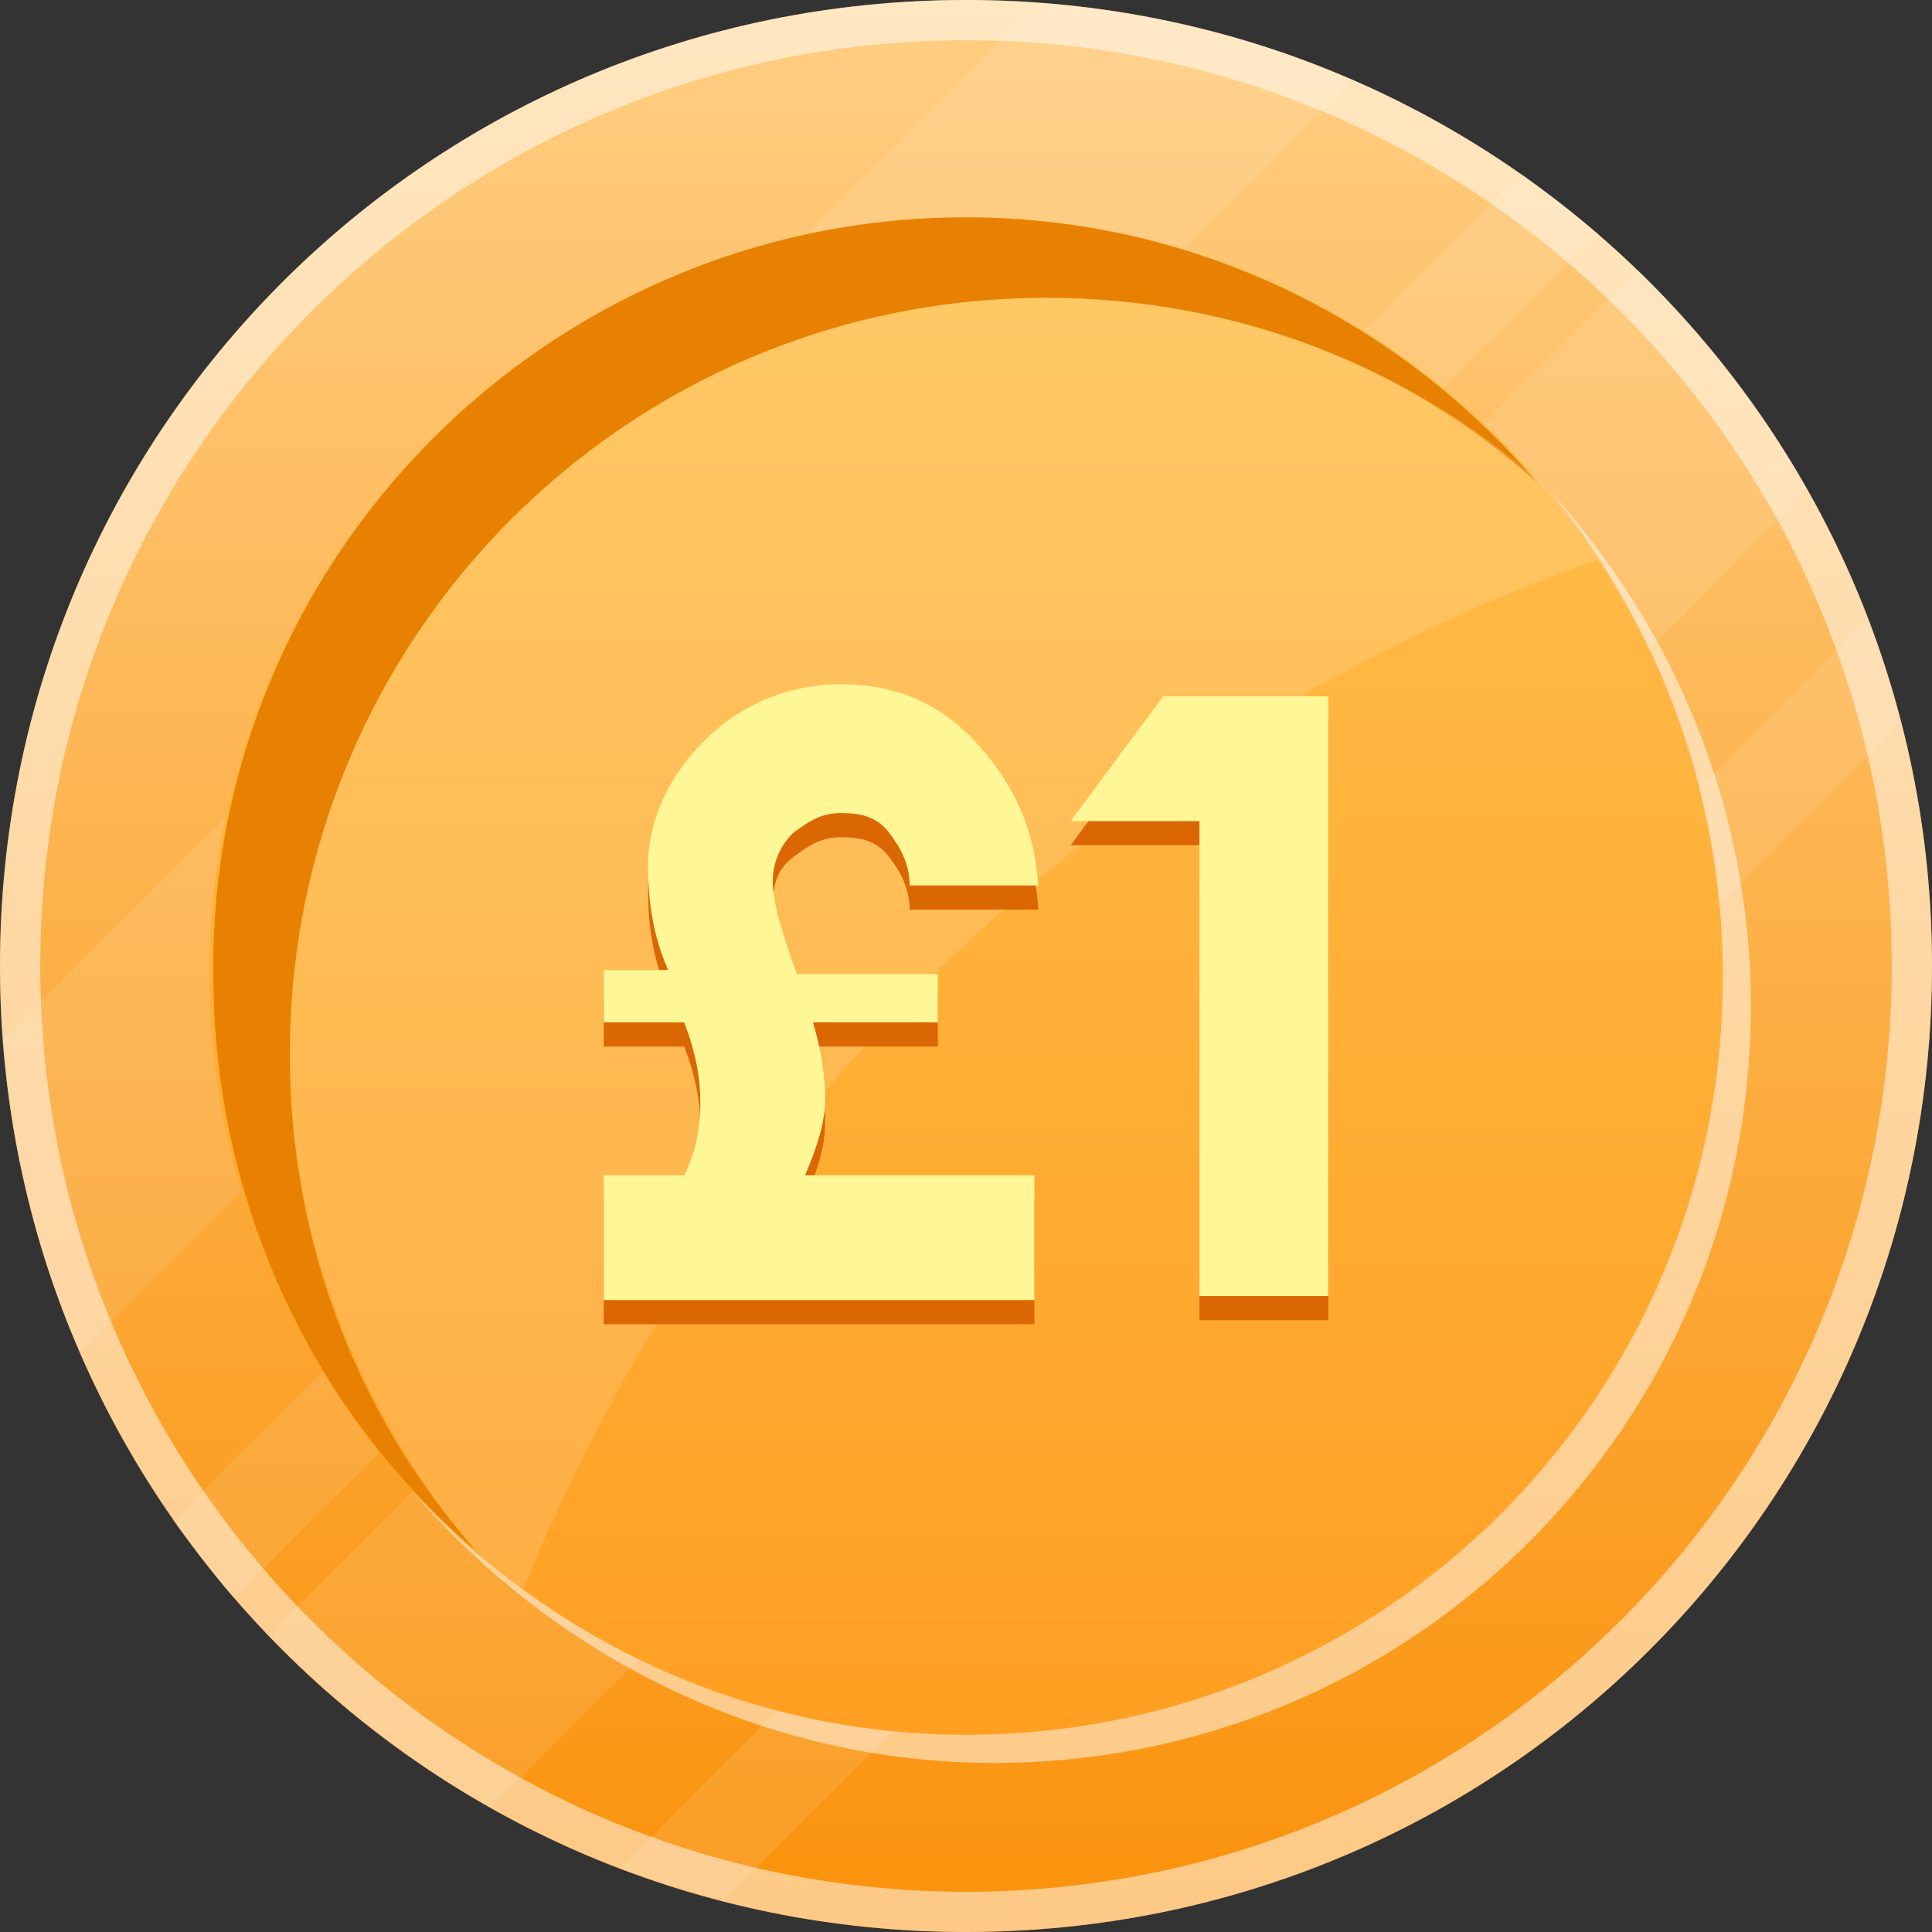
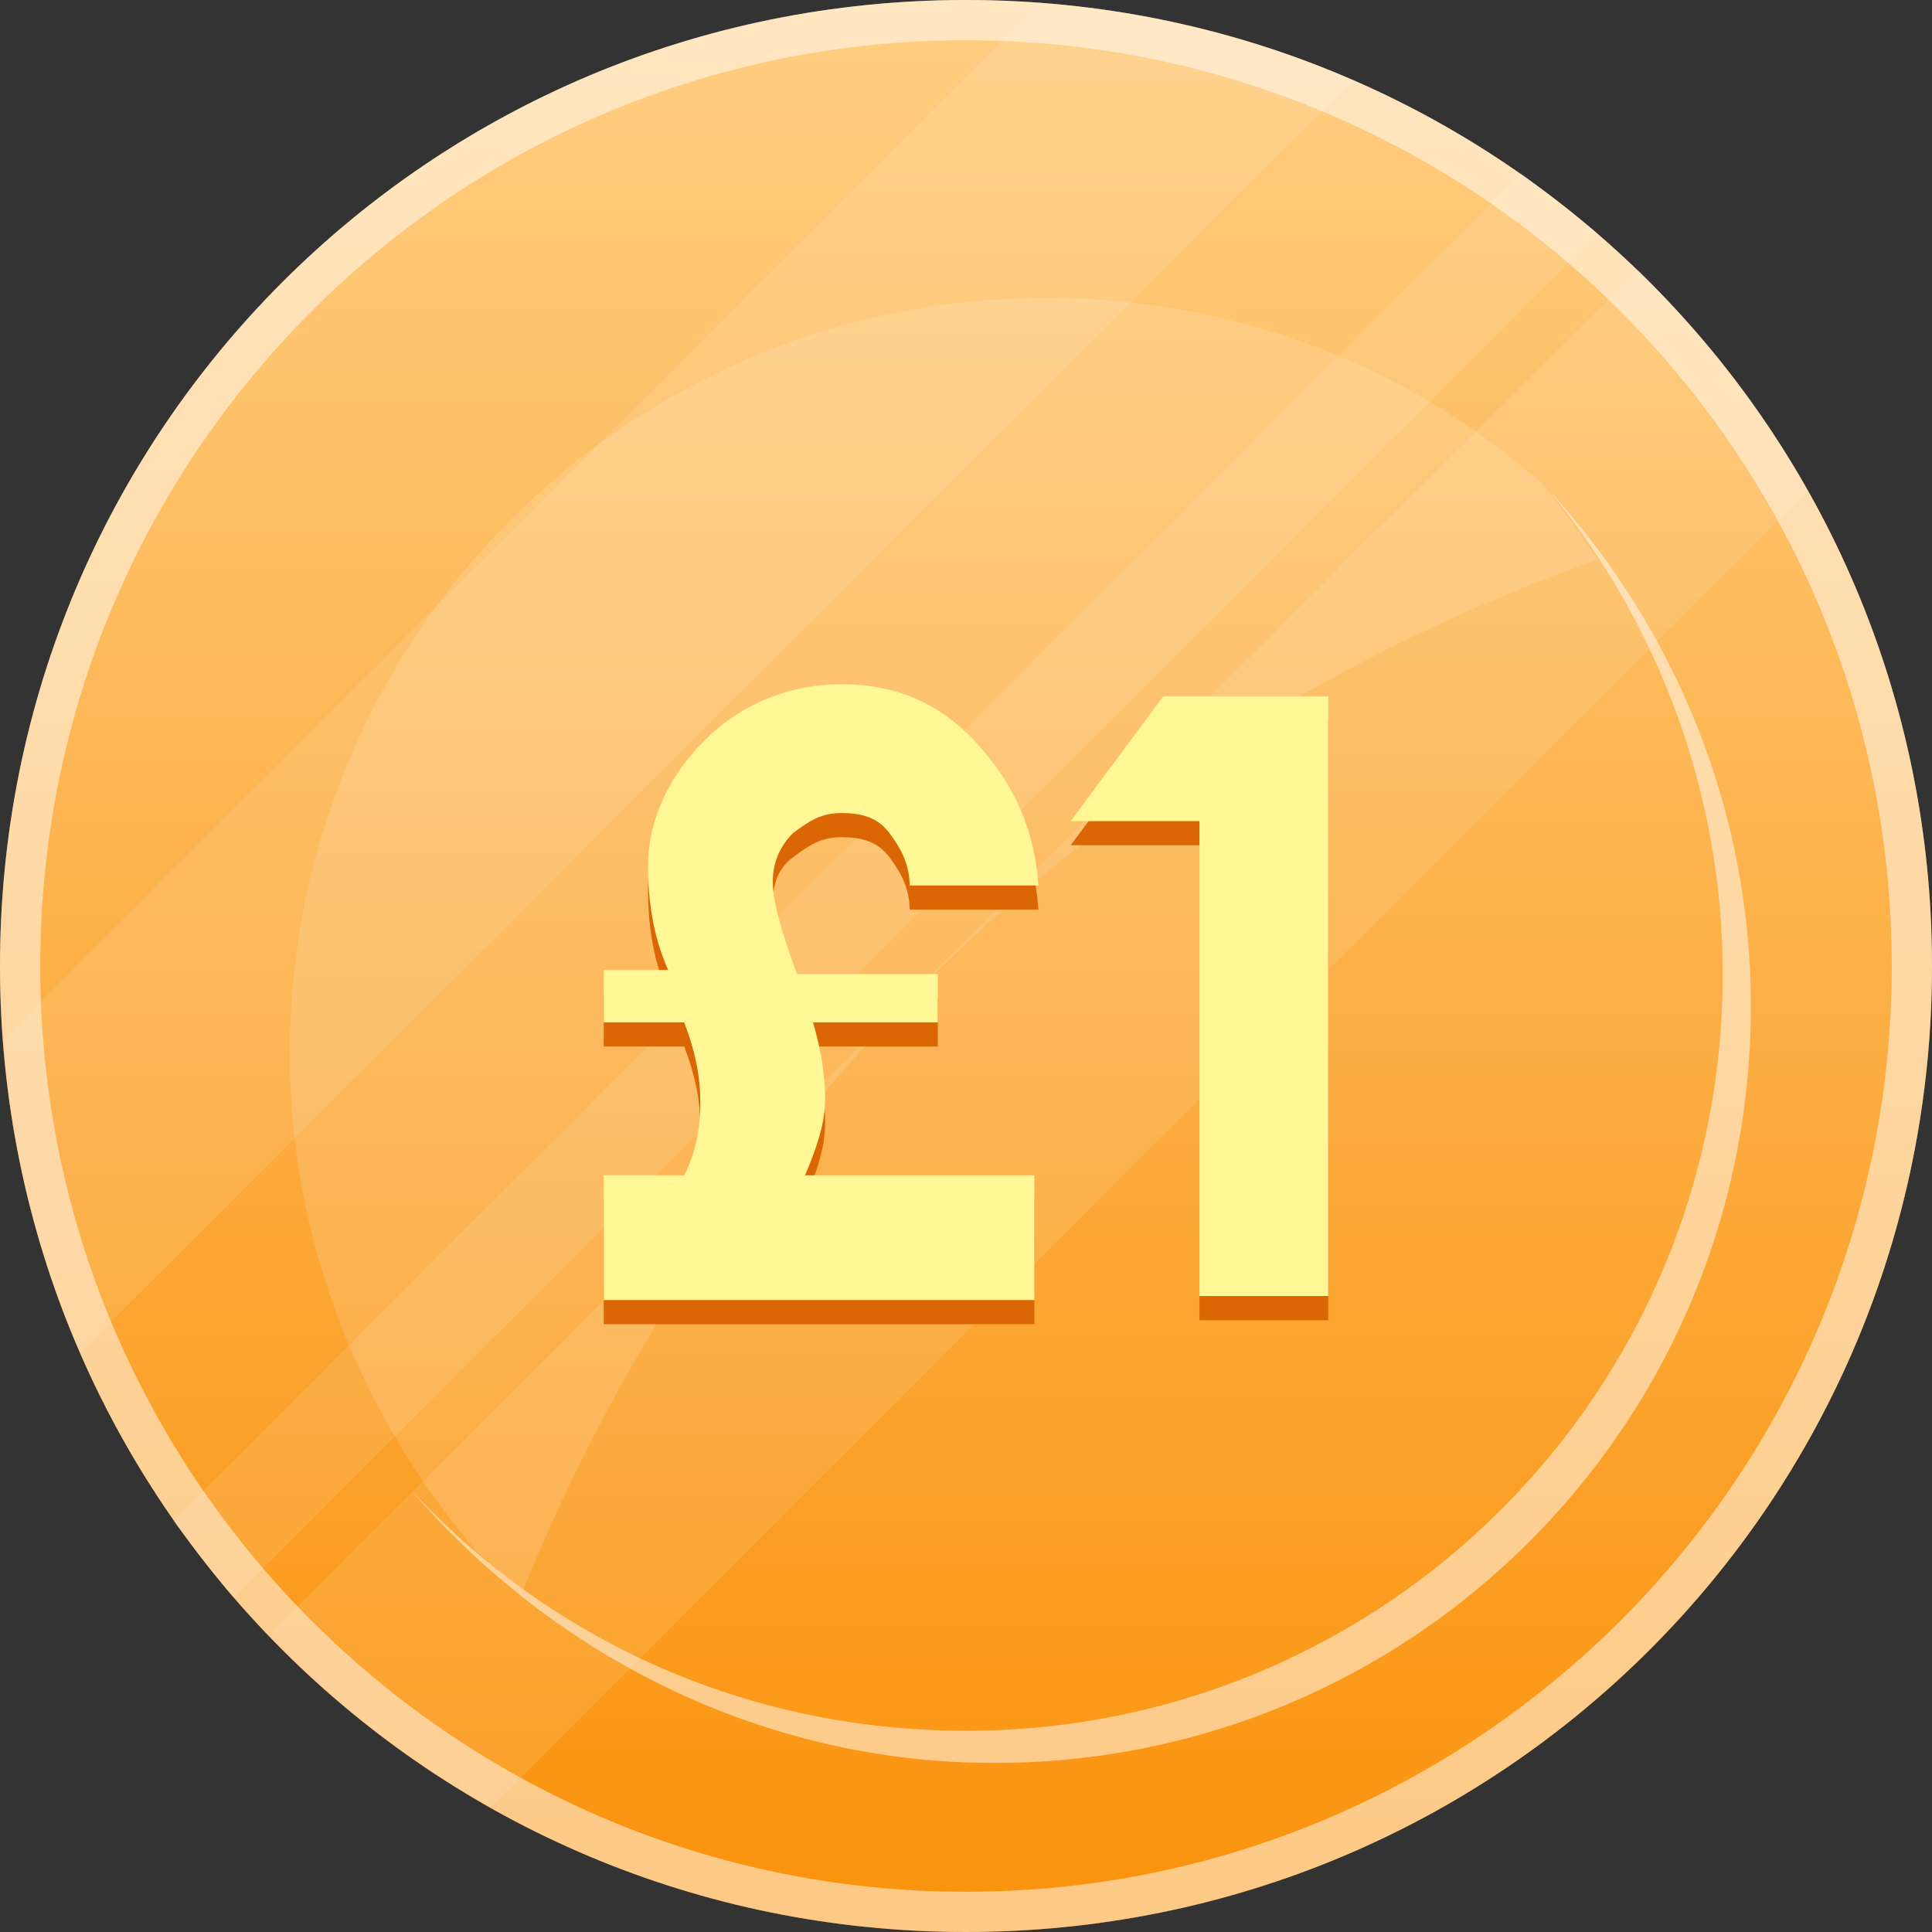
<svg xmlns="http://www.w3.org/2000/svg" width="48" height="48" viewBox="0 0 48 48" fill="none">
  <rect x="0" y="0" width="48" height="48" fill="#333333" stroke="none" />
  <g clip-path="url(#clip0_944_2349)">
    <path d="M24 48C37.3 48 48 37.3 48 24C48 10.7 37.3 0 24 0C10.7 0 0 10.7 0 24C0 37.3 10.7 48 24 48Z" fill="url(#paint0_linear_944_2349)" />
    <path opacity="0.5" d="M24 0C10.7 0 0 10.7 0 24C0 37.3 10.7 48 24 48C37.3 48 48 37.3 48 24C48 10.7 37.3 0 24 0ZM24 47C11.3 47 1 36.7 1 24C1 11.3 11.3 1 24 1C36.7 1 47 11.3 47 24C47 36.7 36.7 47 24 47Z" fill="white" />
    <path opacity="0.1" d="M33.6 2L2 33.6C0.9 31.2 0.3 28.5 0.1 25.8L25.8 0.1C28.5 0.3 31.2 0.9 33.6 2Z" fill="white" />
    <path opacity="0.1" d="M44.9 12.2L12.2 44.9C10.2 43.8 8.3 42.3 6.7 40.6L40.7 6.7C42.3 8.3 43.8 10.2 44.9 12.2Z" fill="white" />
    <path opacity="0.1" d="M39.7 5.8L5.8 39.7C5.3 39.1 4.8 38.4 4.3 37.8L37.8 4.3C38.4 4.8 39.1 5.3 39.7 5.8Z" fill="white" />
-     <path opacity="0.1" d="M47.2 18L18 47.2C17.1 47 16.3 46.7 15.4 46.4L46.4 15.4C46.7 16.3 47 17.1 47.2 18Z" fill="white" />
    <path opacity="0.5" d="M43.5 25C43.5 35.4 35.1 43.8 24.7 43.8C18.9 43.8 13.7 41.1 10.2 37C13.6 40.7 18.5 43 24 43C34.4 43 42.8 34.6 42.8 24.2C42.8 19.7 41.2 15.5 38.5 12.2C41.6 15.6 43.5 20.1 43.5 25Z" fill="white" />
-     <path d="M24 43.1C34.4 43.1 42.8 34.7 42.8 24.3C42.8 13.9 34.4 5.4 24 5.4C13.6 5.4 5.2 13.9 5.2 24.2C5.2 34.5 13.6 43.1 24 43.1Z" fill="url(#paint1_linear_944_2349)" />
-     <path d="M38.2 12C35 9.1 30.7 7.4 26 7.4C15.6 7.4 7.2 15.8 7.2 26.2C7.2 30.9 8.9 35.2 11.8 38.5C7.8 35.1 5.3 29.9 5.3 24.2C5.2 13.9 13.6 5.4 24 5.4C29.7 5.4 34.8 8 38.2 12Z" fill="#E88102" />
    <path opacity="0.14" d="M39.7 13.9C27.5 18.2 17.8 27.6 13 39.5C12.6 39.2 12.2 38.9 11.8 38.5C9 35.2 7.2 30.9 7.2 26.2C7.2 15.8 15.6 7.4 26 7.4C30.7 7.4 35 9.1 38.3 12C38.8 12.6 39.2 13.2 39.7 13.9Z" fill="white" />
    <path d="M15 25.9V24.7H16.6C16.2 23.8 16.1 22.9 16.1 22.1C16.1 21 16.6 19.9 17.5 19C18.4 18.1 19.6 17.6 20.9 17.6C22.3 17.6 23.4 18.1 24.3 19.1C25.2 20.1 25.7 21.2 25.8 22.6H22.6C22.6 22.1 22.4 21.7 22.1 21.3C21.8 20.9 21.4 20.8 20.9 20.8C20.4 20.8 20.1 21 19.7 21.3C19.3 21.6 19.2 22 19.2 22.5C19.2 23 19.4 23.7 19.8 24.8H23.3V26H20.2C20.4 26.7 20.5 27.3 20.5 27.9C20.5 28.5 20.3 29.1 20 29.8H25.7V32.9H15V29.8H17C17.3 29.2 17.4 28.6 17.4 28C17.4 27.4 17.3 26.8 17 26H15V25.9Z" fill="#DB6704" />
    <path d="M29.8 32.8V21H26.6L28.9 17.9H33V32.8H29.8Z" fill="#DB6704" />
    <path d="M15 25.3V24.1H16.6C16.2 23.2 16.1 22.3 16.1 21.5C16.1 20.4 16.6 19.3 17.5 18.4C18.4 17.5 19.6 17 20.9 17C22.3 17 23.4 17.5 24.3 18.5C25.2 19.5 25.7 20.6 25.8 22H22.6C22.6 21.5 22.4 21.1 22.1 20.7C21.8 20.3 21.4 20.2 20.9 20.2C20.4 20.2 20.1 20.4 19.7 20.7C19.4 21 19.2 21.4 19.2 21.9C19.2 22.4 19.4 23.1 19.8 24.2H23.3V25.4H20.2C20.4 26.1 20.5 26.7 20.5 27.3C20.5 27.9 20.3 28.5 20 29.2H25.7V32.3H15V29.2H17C17.3 28.6 17.4 28 17.4 27.4C17.4 26.8 17.3 26.2 17 25.4H15V25.3Z" fill="#FFF696" />
    <path d="M29.8 32.2V20.4H26.6L28.9 17.3H33V32.2H29.8Z" fill="#FFF696" />
  </g>
  <defs>
    <linearGradient id="paint0_linear_944_2349" x1="24" y1="0" x2="24" y2="48" gradientUnits="userSpaceOnUse">
      <stop stop-color="#FFCE83" />
      <stop offset="1" stop-color="#FA920B" />
    </linearGradient>
    <linearGradient id="paint1_linear_944_2349" x1="24" y1="5.443" x2="24" y2="43.052" gradientUnits="userSpaceOnUse">
      <stop stop-color="#FFC14F" />
      <stop offset="1" stop-color="#FF9F22" />
    </linearGradient>
    <clipPath id="clip0_944_2349">
      <rect width="48" height="48" fill="white" />
    </clipPath>
  </defs>
</svg>